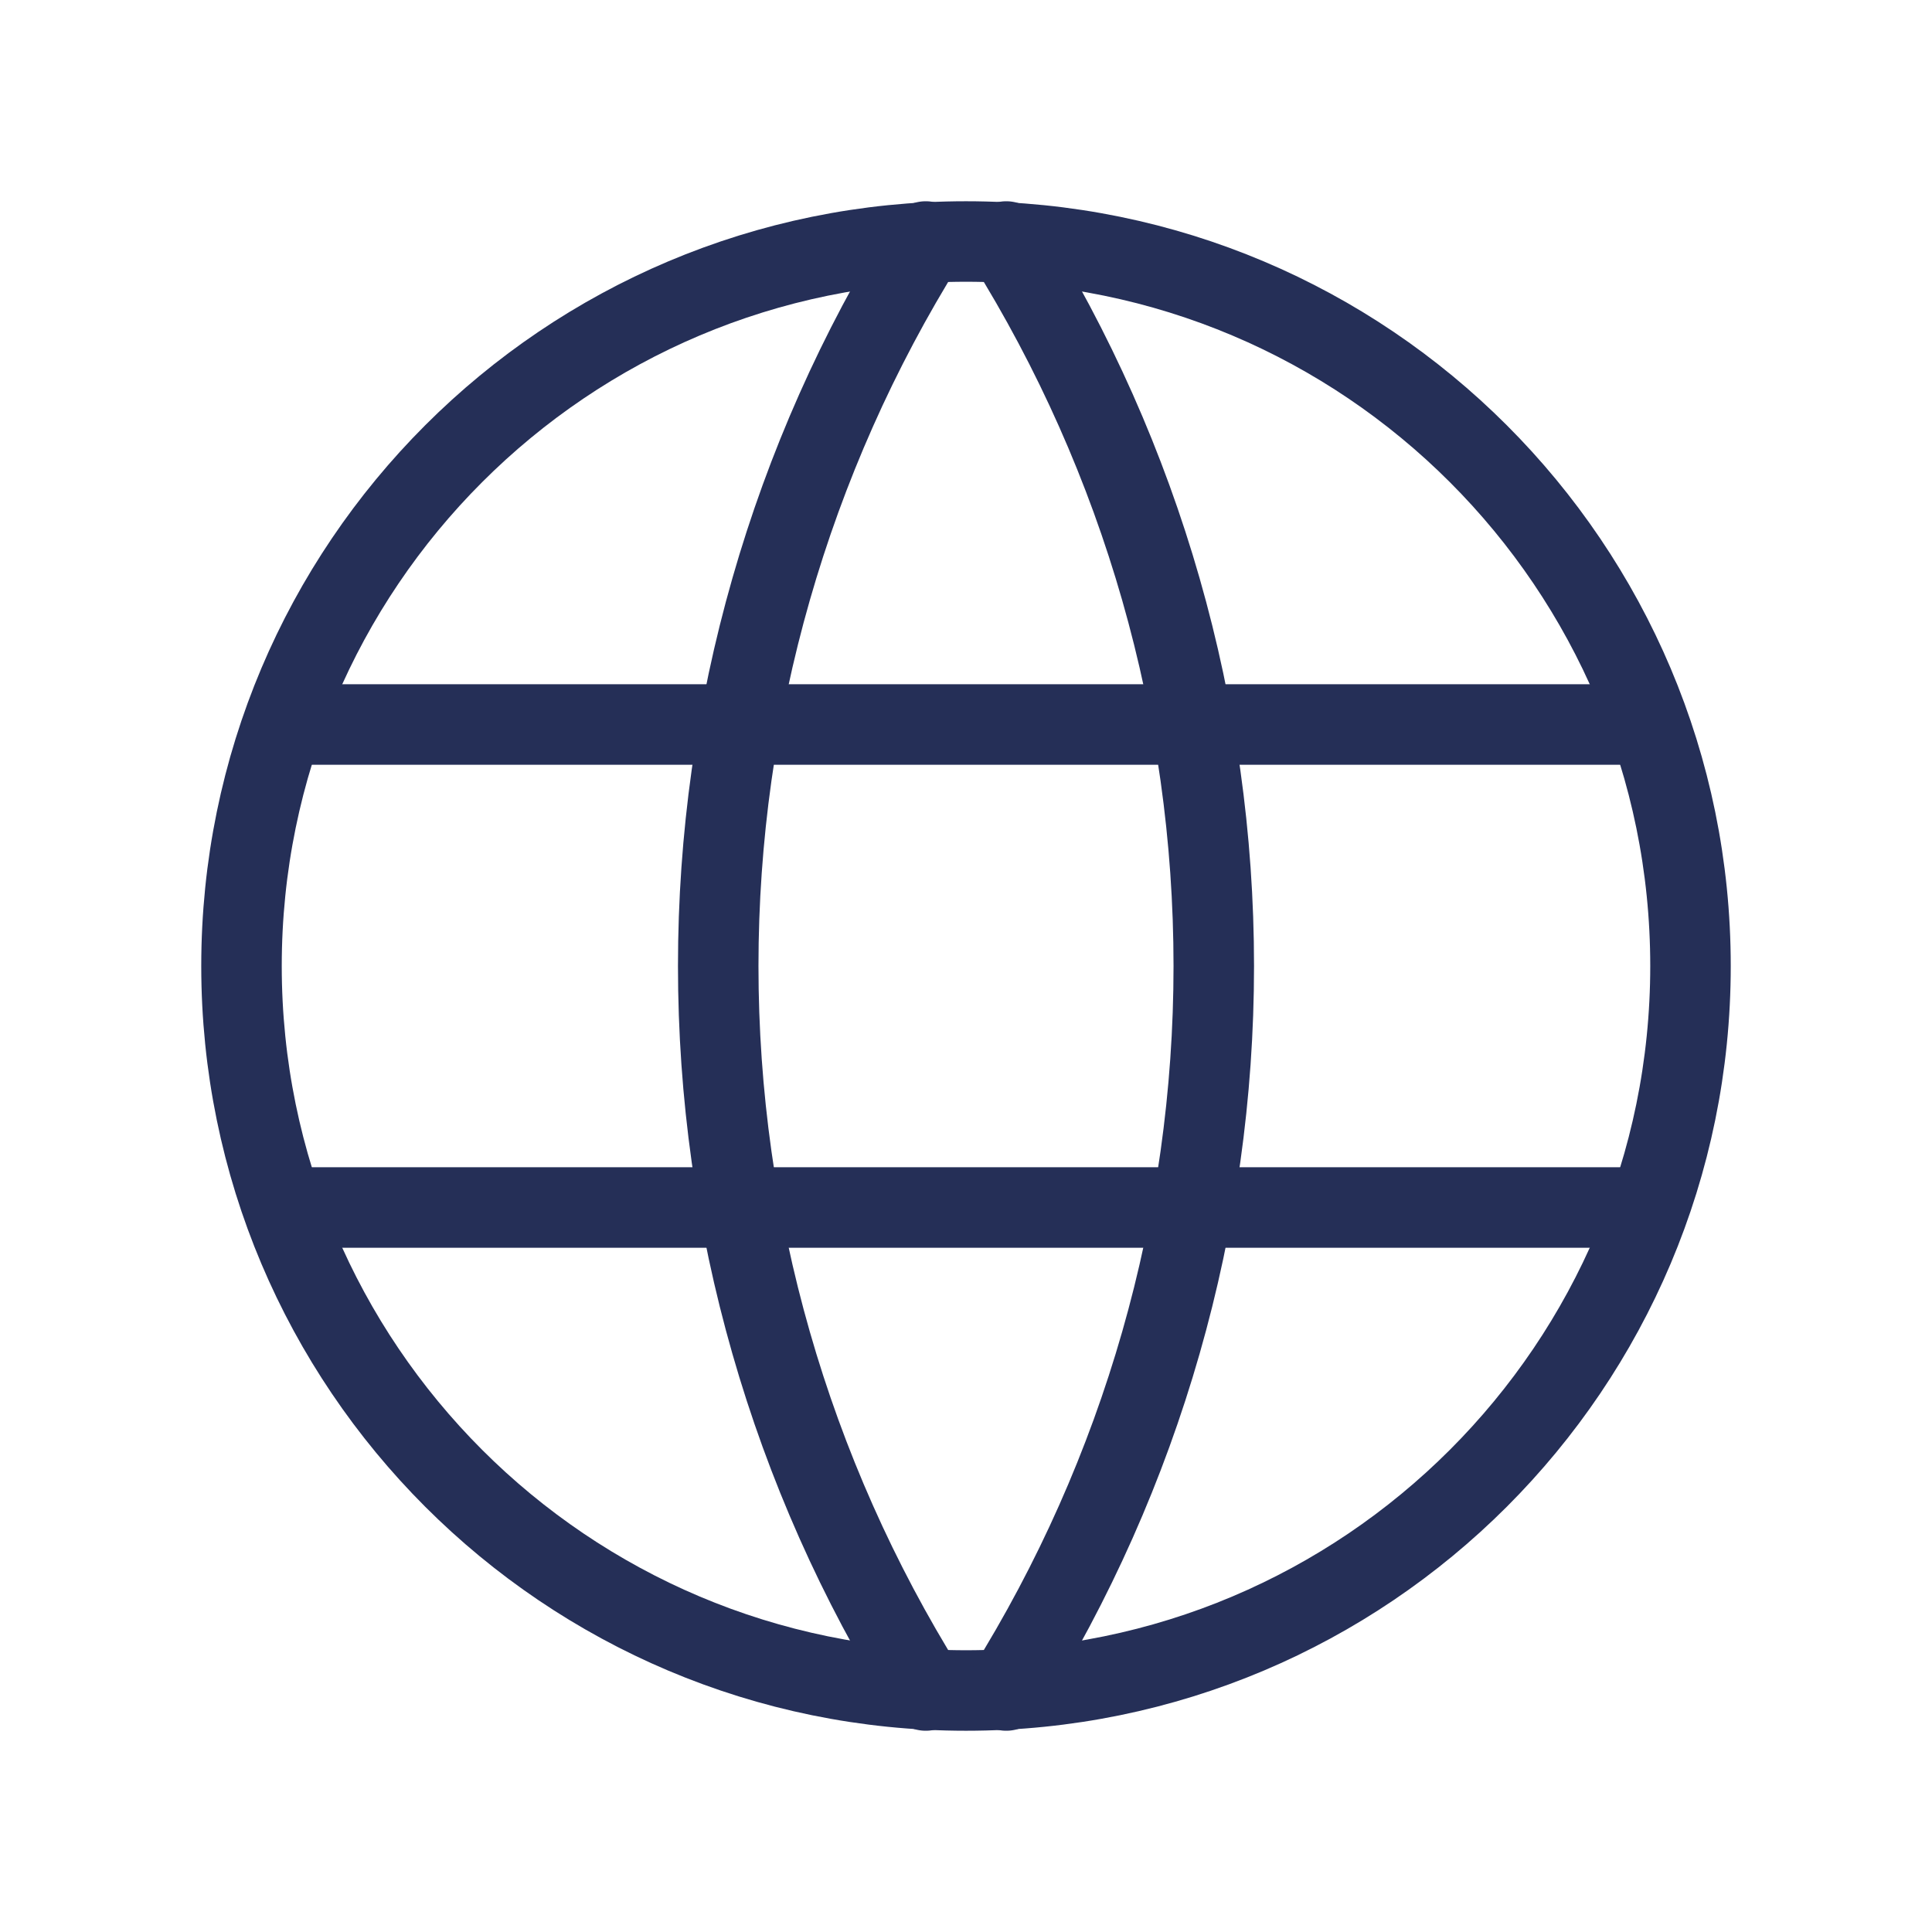
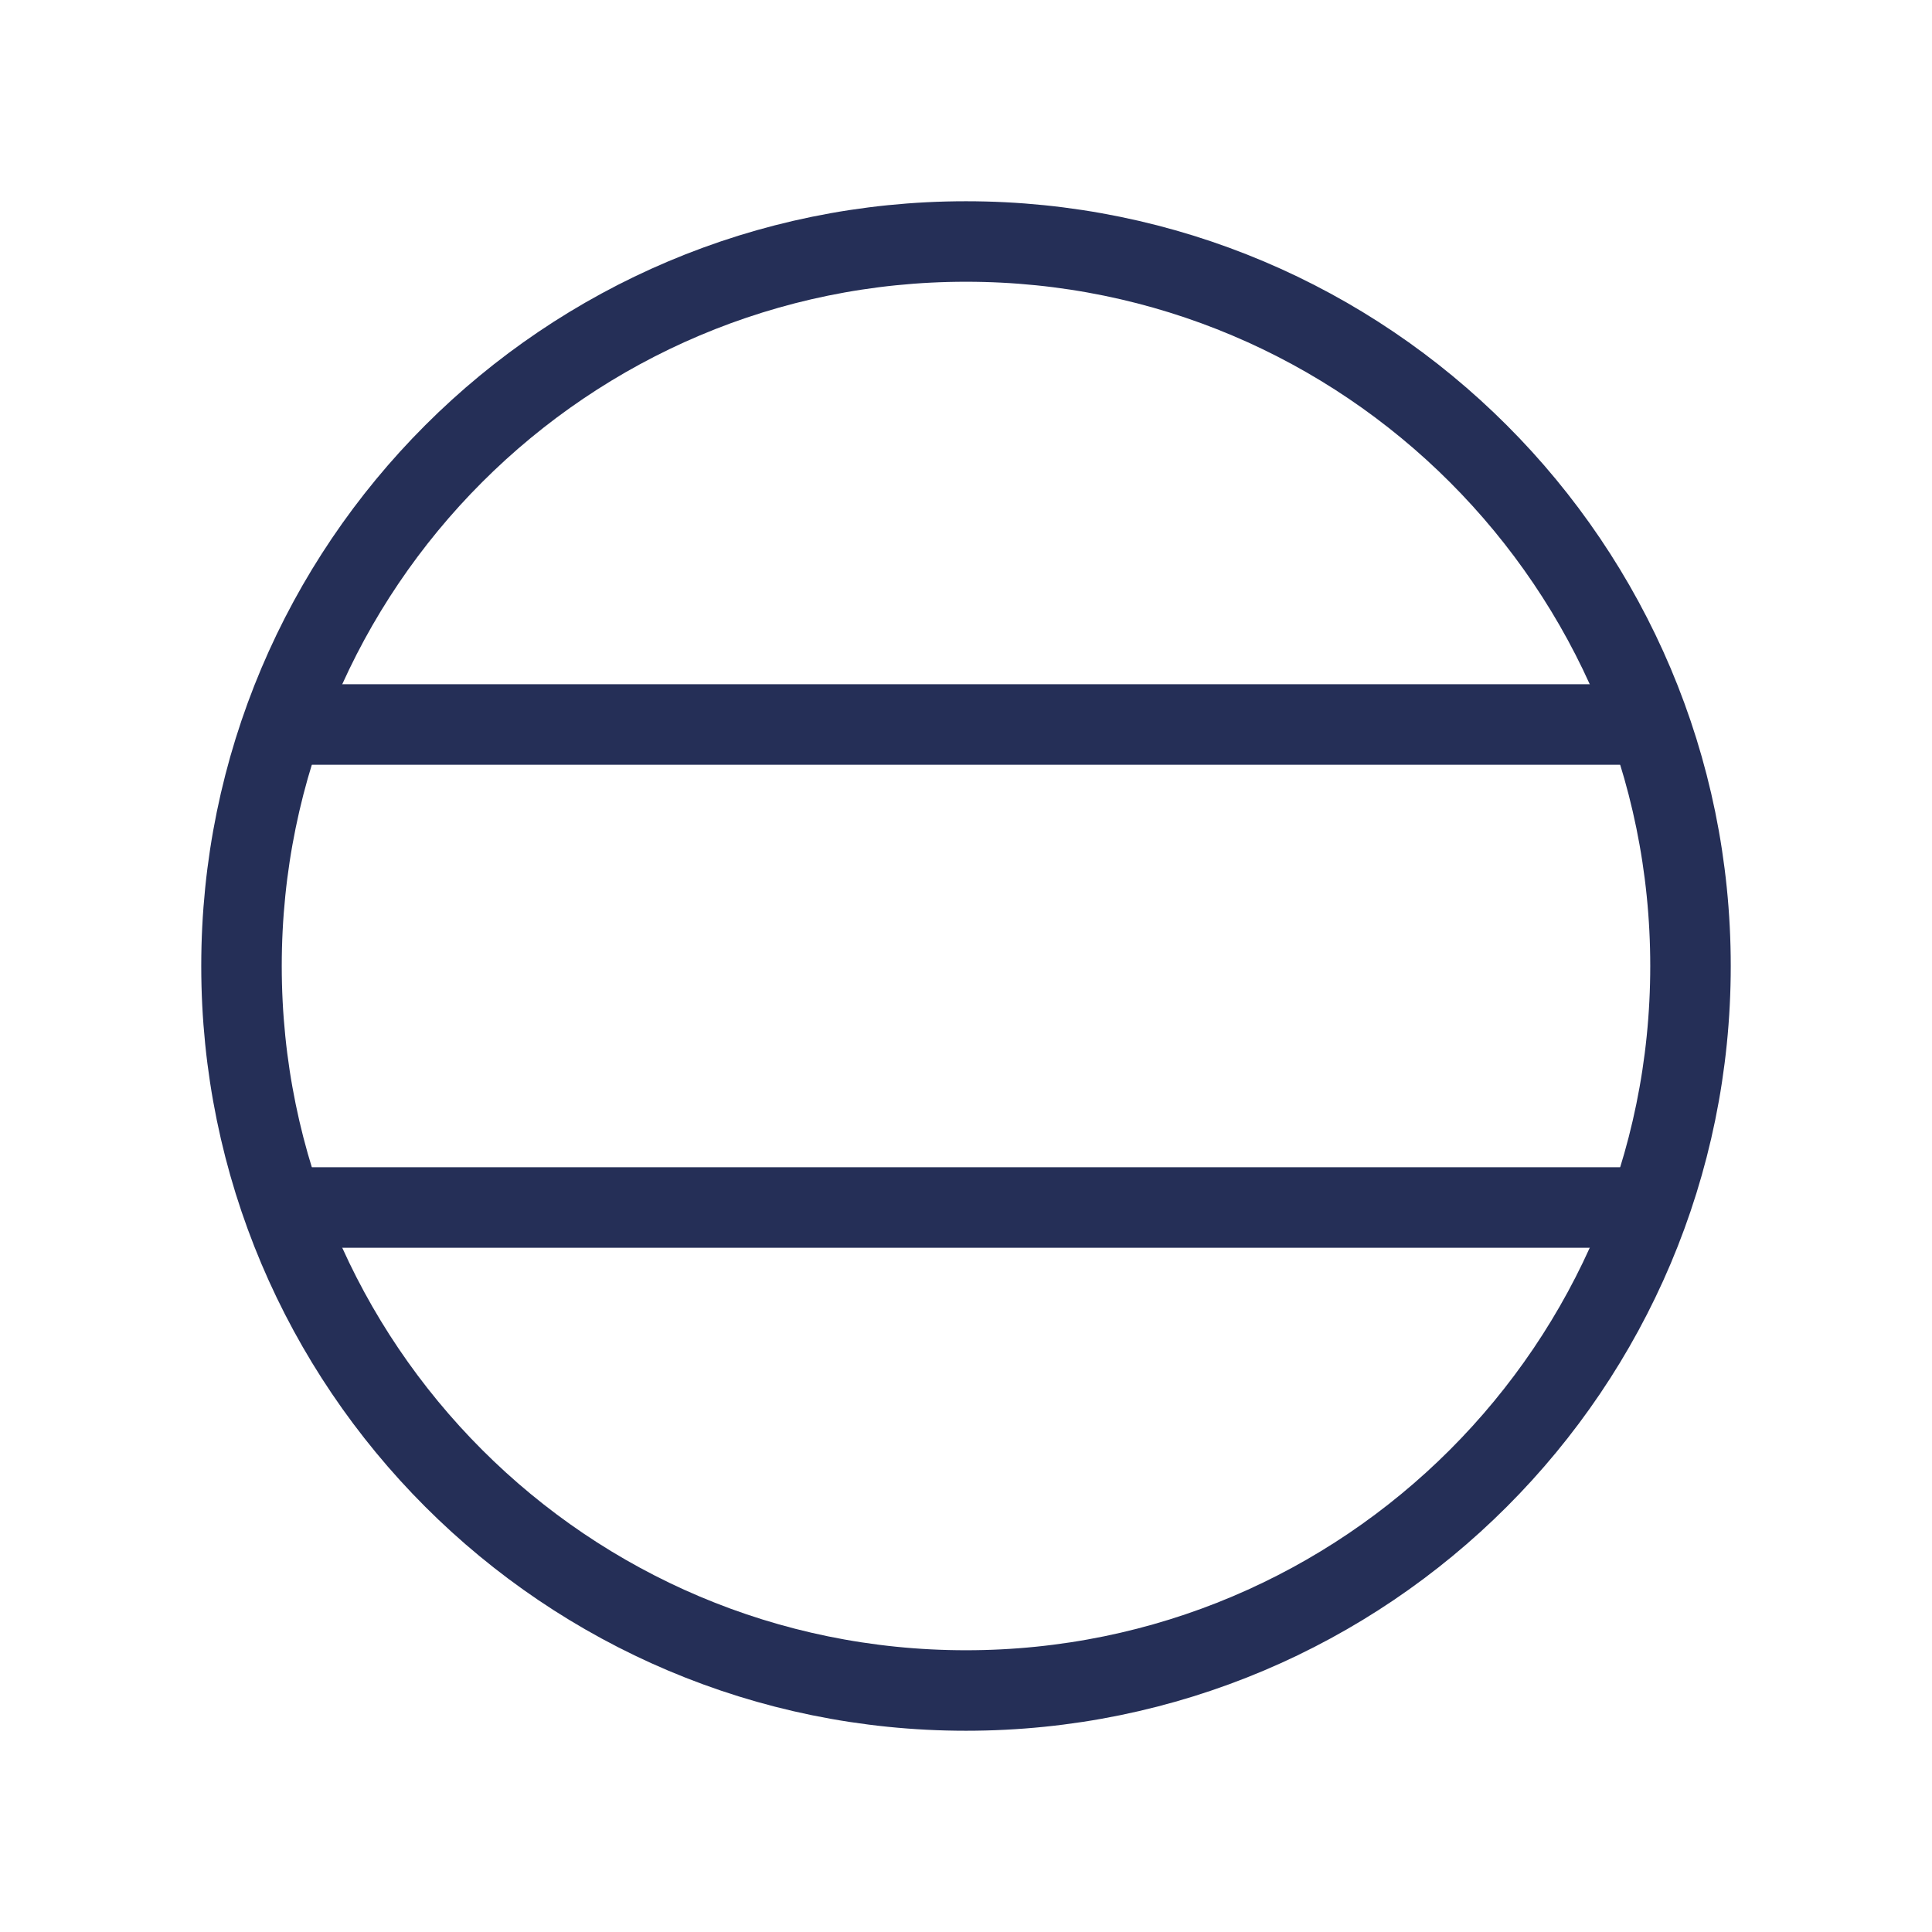
<svg xmlns="http://www.w3.org/2000/svg" width="24" height="24" viewBox="0 0 24 24" fill="none">
  <path d="M12 21C16.971 21 21 16.971 21 12C21 7.029 16.971 3 12 3C7.029 3 3 7.029 3 12C3 16.971 7.029 21 12 21Z" stroke="#252F57" stroke-linecap="round" stroke-linejoin="round" />
  <path d="M3.6 9H20.4" stroke="#252F57" stroke-linecap="round" stroke-linejoin="round" />
  <path d="M3.6 15H20.4" stroke="#252F57" stroke-linecap="round" stroke-linejoin="round" />
-   <path d="M11.5 3C9.815 5.7 8.922 8.818 8.922 12C8.922 15.182 9.815 18.3 11.5 21" stroke="#252F57" stroke-linecap="round" stroke-linejoin="round" />
-   <path d="M12.5 3C14.185 5.7 15.078 8.818 15.078 12C15.078 15.182 14.185 18.3 12.5 21" stroke="#252F57" stroke-linecap="round" stroke-linejoin="round" />
</svg>